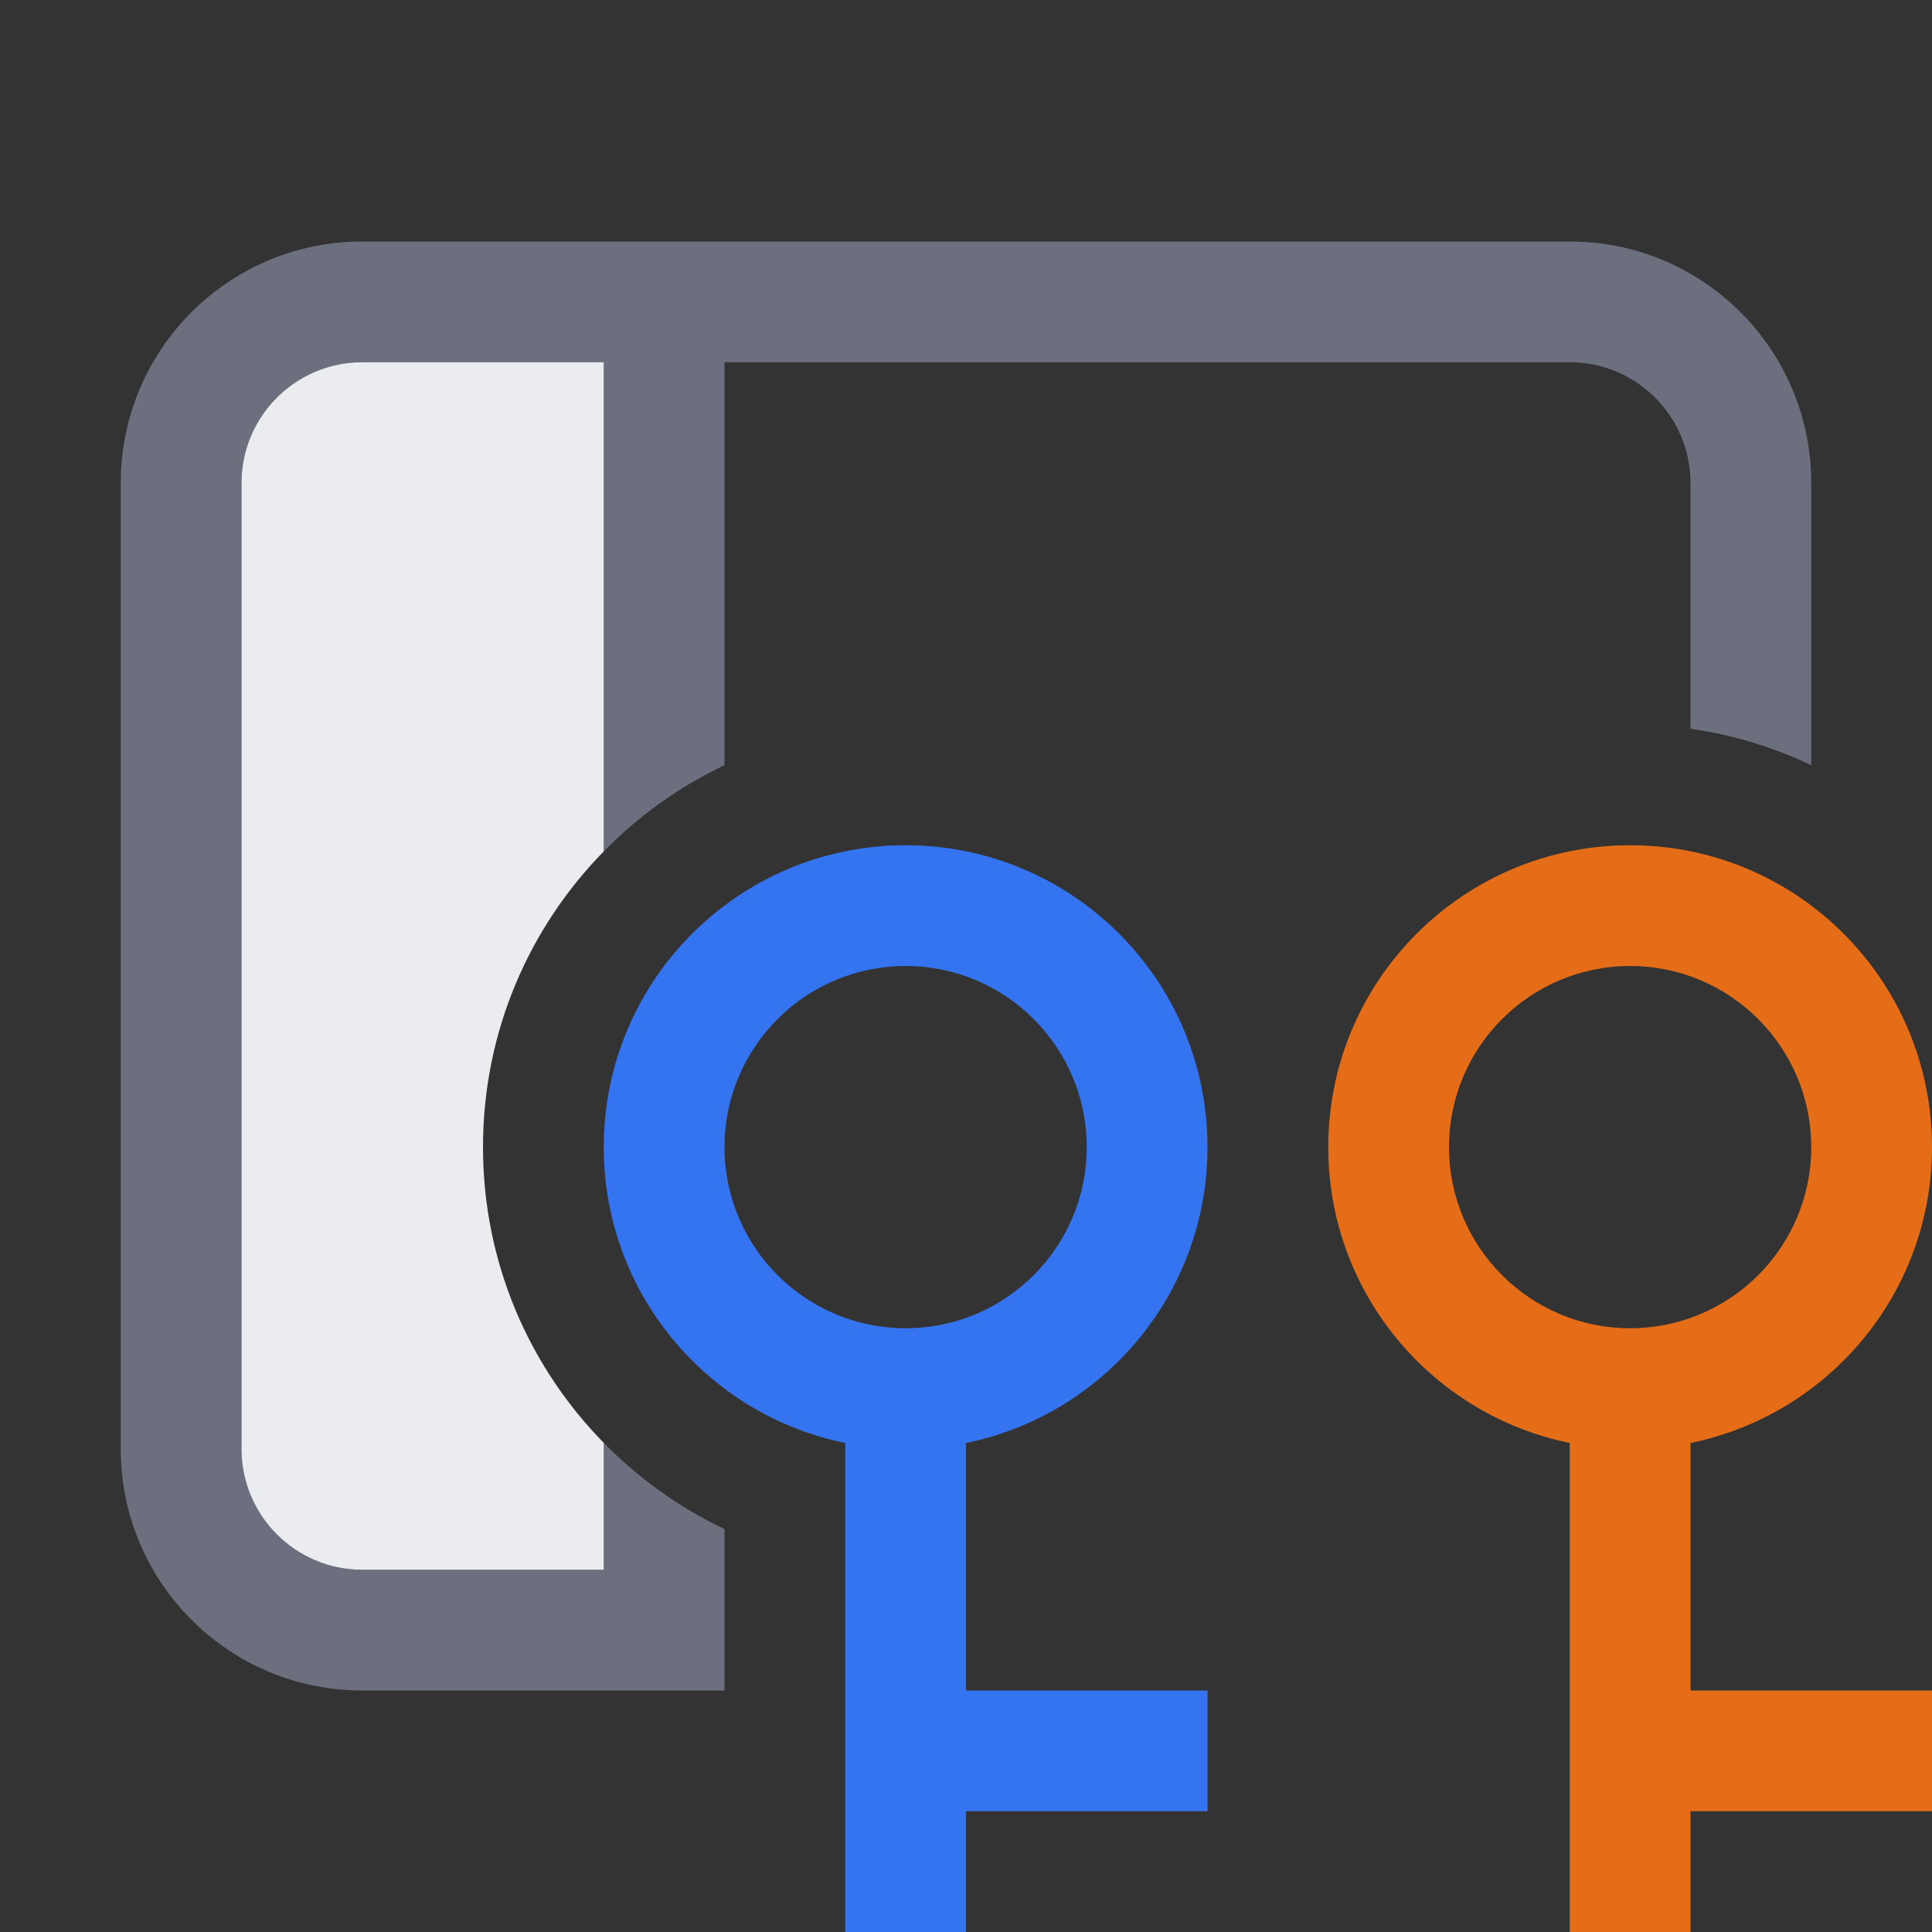
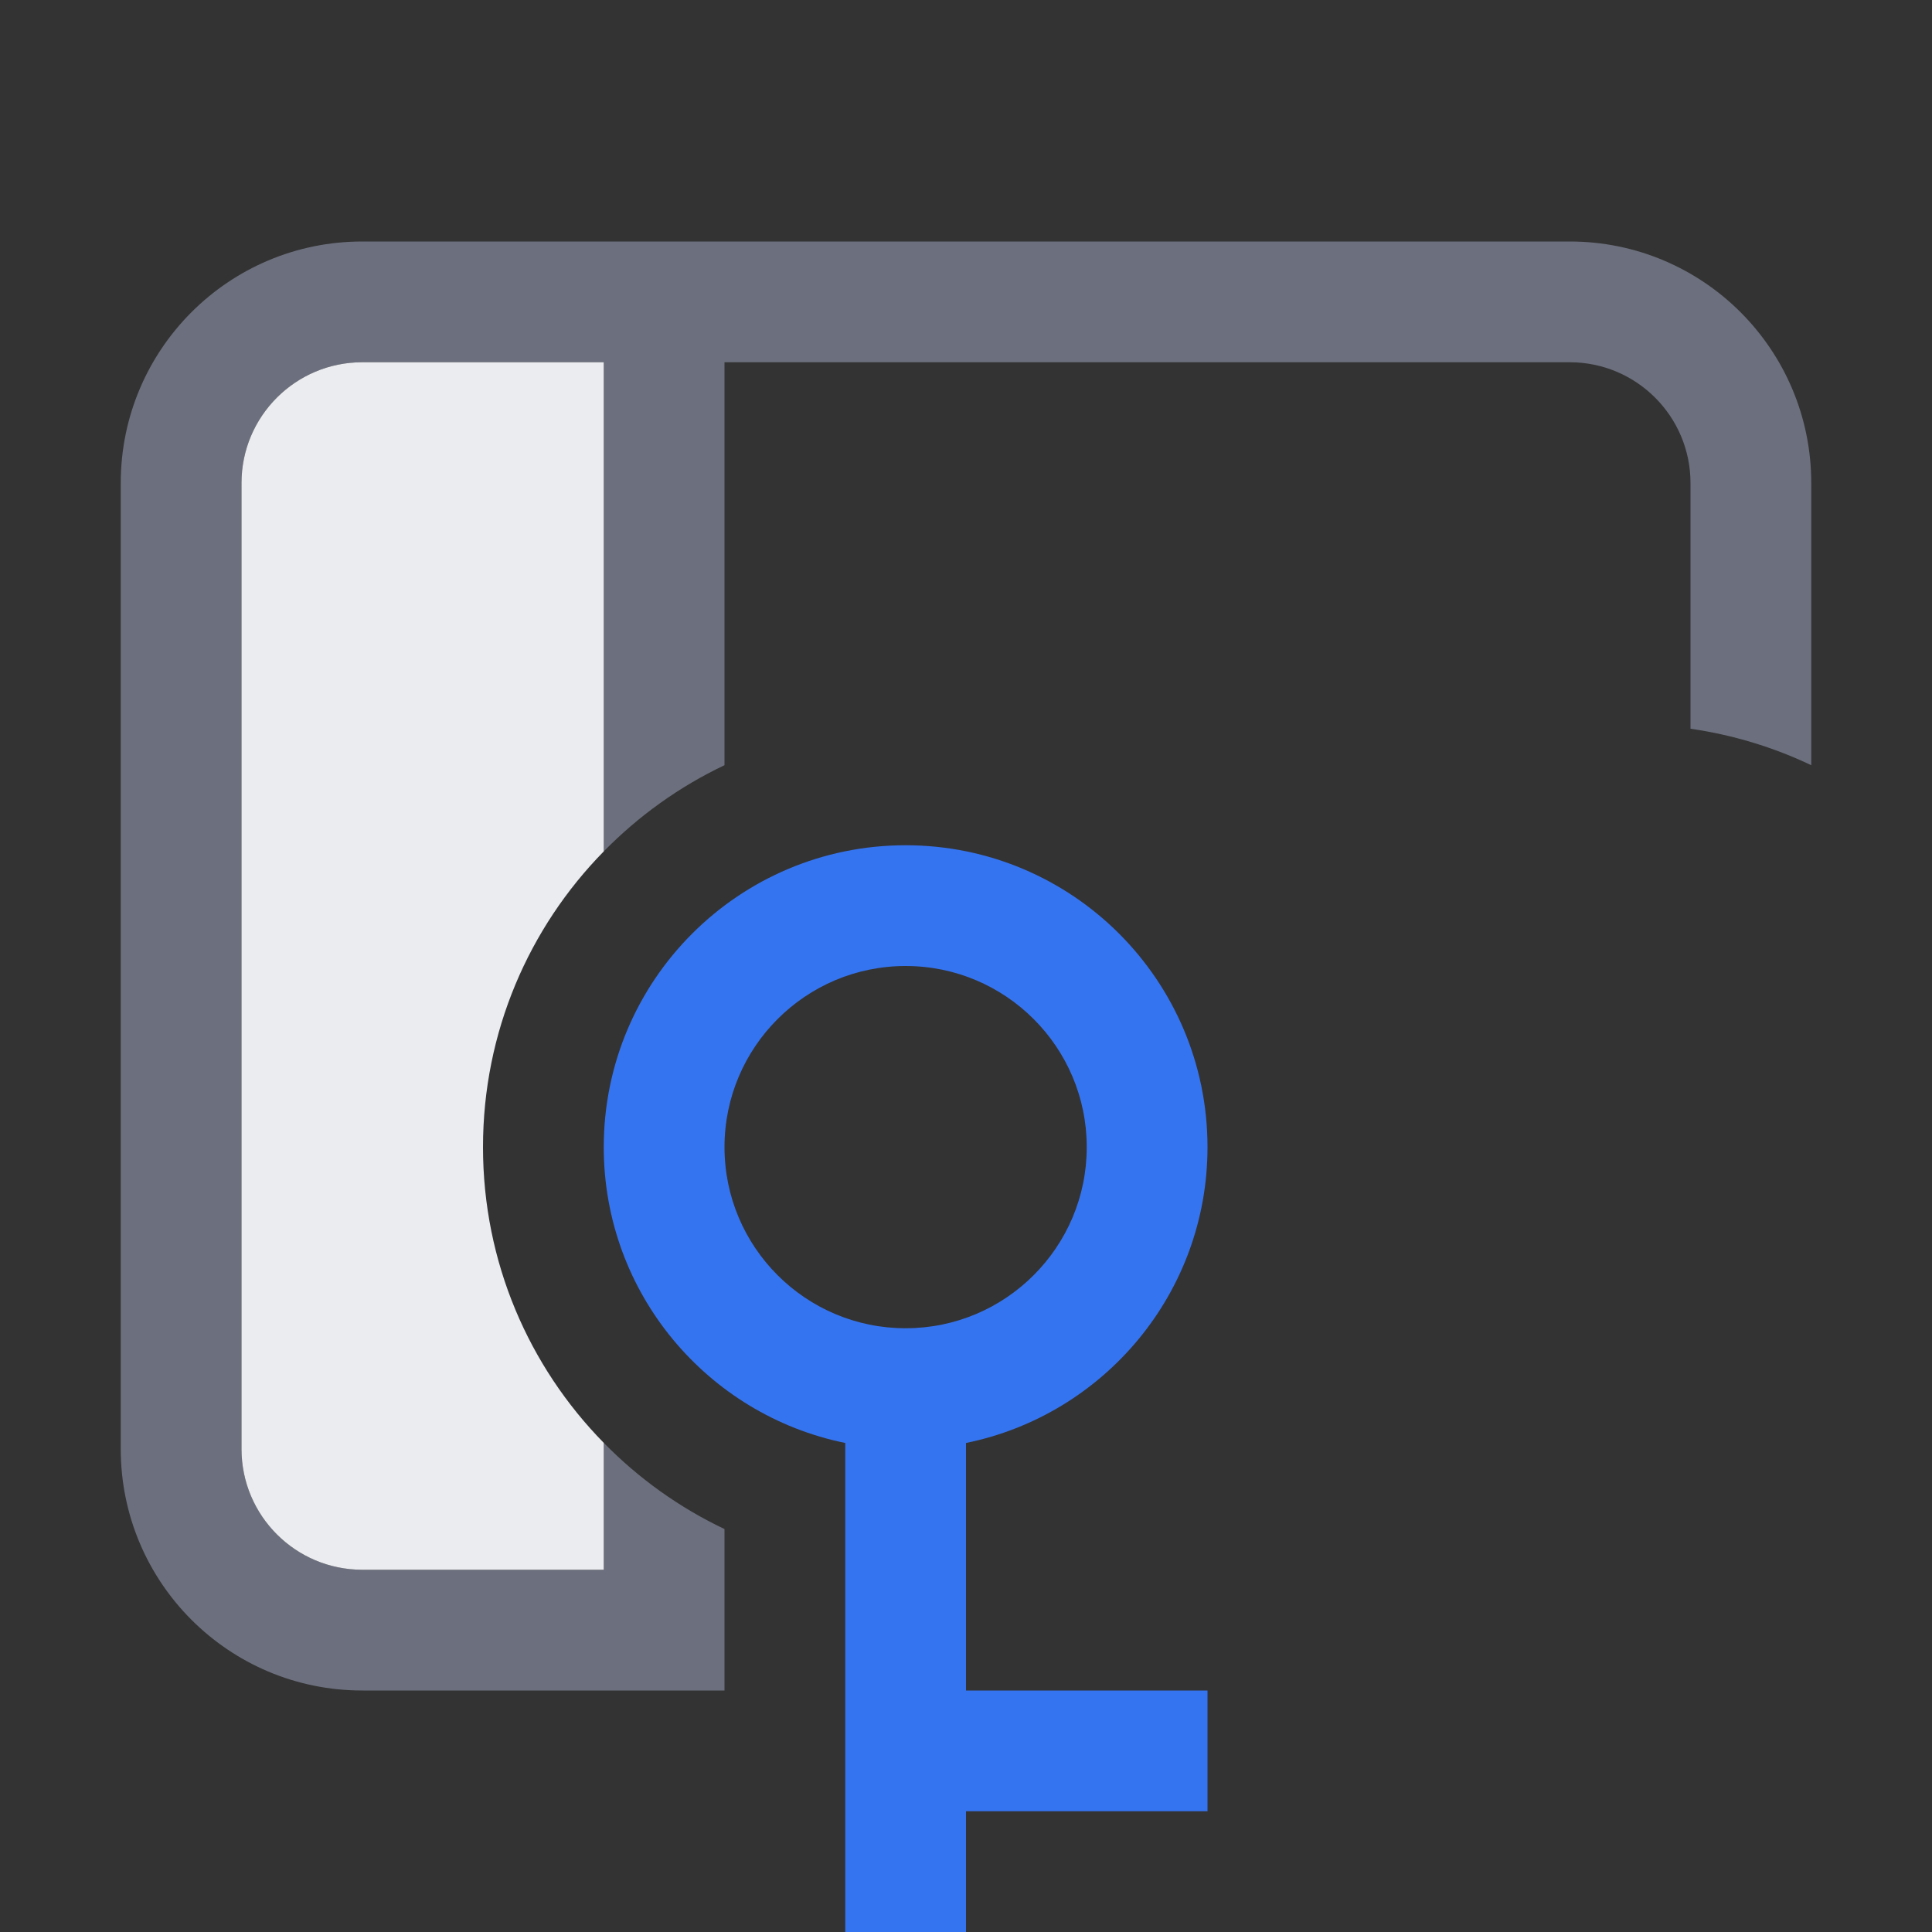
<svg xmlns="http://www.w3.org/2000/svg" width="16" height="16" viewBox="0 0 16 16" fill="none">
  <rect x="0" y="0" width="16" height="16" fill="#333333" stroke="none" />
-   <path fill-rule="evenodd" clip-rule="evenodd" d="M14 11.95C15.141 11.718 16 10.71 16 9.5C16 8.119 14.881 7 13.5 7C12.119 7 11 8.119 11 9.5C11 10.71 11.859 11.718 13 11.95V16H14V15H16V14H14V11.95ZM15 9.5C15 10.328 14.328 11 13.5 11C12.672 11 12 10.328 12 9.5C12 8.672 12.672 8 13.5 8C14.328 8 15 8.672 15 9.5Z" fill="#E66D17" />
  <path fill-rule="evenodd" clip-rule="evenodd" d="M8 11.95C9.141 11.718 10 10.71 10 9.5C10 8.119 8.881 7 7.5 7C6.119 7 5 8.119 5 9.5C5 10.71 5.859 11.718 7 11.95V16H8V15H10V14H8V11.95ZM9 9.5C9 10.328 8.328 11 7.5 11C6.672 11 6 10.328 6 9.5C6 8.672 6.672 8 7.5 8C8.328 8 9 8.672 9 9.5Z" fill="#3574F0" />
  <path d="M3 2C1.895 2 1 2.895 1 4V12C1 13.105 1.895 14 3 14H6V12.663C5.625 12.485 5.287 12.242 5 11.949V13H3C2.448 13 2 12.552 2 12V4C2 3.448 2.448 3 3 3H5V7.051C5.287 6.758 5.625 6.515 6 6.337V3H13C13.552 3 14 3.448 14 4V6.035C14.353 6.086 14.689 6.189 15 6.337V4C15 2.895 14.105 2 13 2H3Z" fill="#6C707E" />
  <path d="M3 3C2.448 3 2 3.448 2 4V12C2 12.552 2.448 13 3 13H5V11.949C4.381 11.318 4 10.454 4 9.5C4 8.546 4.381 7.682 5 7.051V3H3Z" fill="#EBECF0" />
</svg>